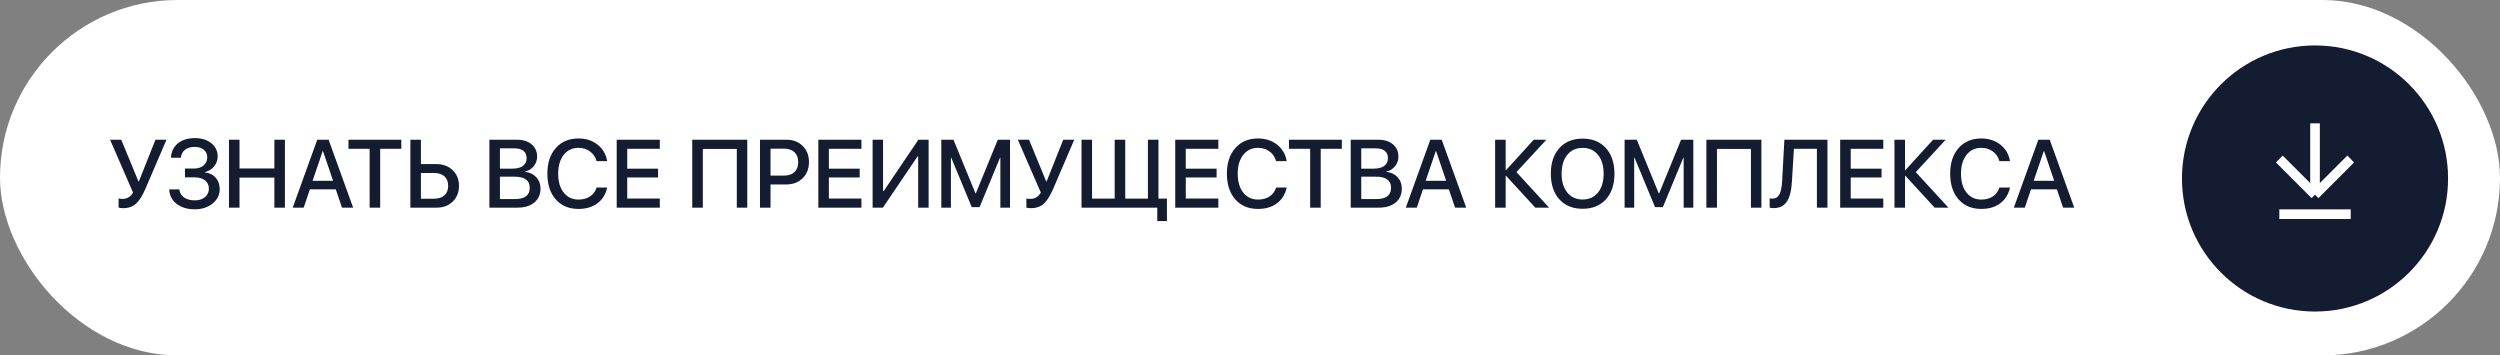
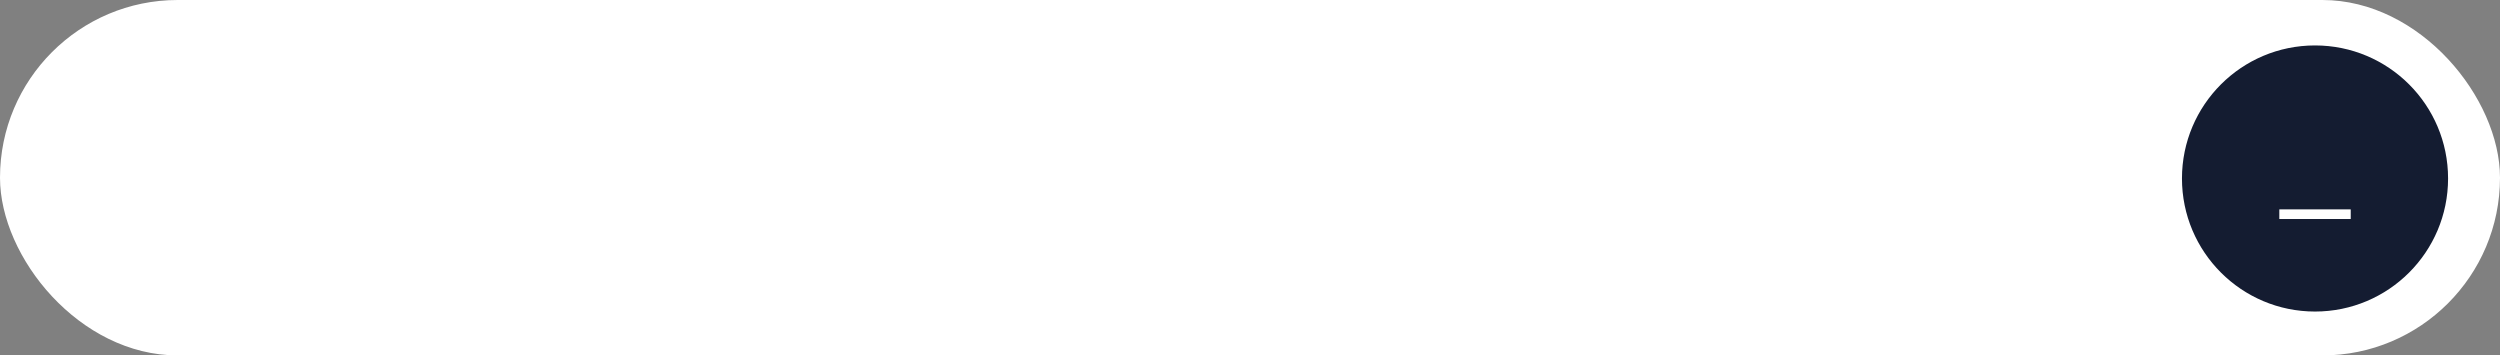
<svg xmlns="http://www.w3.org/2000/svg" width="415" height="59" viewBox="0 0 415 59" fill="none">
  <rect x="0" y="0" width="415" height="59" fill="#808080" stroke="none" />
  <rect width="415" height="59" rx="29.5" fill="white" />
-   <path d="M20.438 34.557C20.083 34.557 19.833 34.523 19.688 34.455V32.947C19.875 32.994 20.091 33.018 20.336 33.018C21.102 33.018 21.685 32.666 22.086 31.963L18.273 23.197H20.133L22.984 30.127H23.047L25.805 23.197H27.633L24.18 31.244C23.654 32.473 23.122 33.328 22.586 33.807C22.034 34.307 21.318 34.557 20.438 34.557ZM30.707 27.979H32.223C32.869 27.979 33.392 27.807 33.793 27.463C34.199 27.119 34.403 26.676 34.403 26.135C34.403 25.593 34.215 25.166 33.84 24.854C33.46 24.541 32.947 24.385 32.301 24.385C31.645 24.385 31.113 24.546 30.707 24.869C30.306 25.187 30.08 25.627 30.027 26.189H28.371C28.428 25.179 28.814 24.382 29.527 23.799C30.241 23.215 31.184 22.924 32.356 22.924C33.465 22.924 34.371 23.205 35.074 23.768C35.778 24.335 36.129 25.064 36.129 25.955C36.129 26.585 35.936 27.14 35.551 27.619C35.16 28.093 34.653 28.406 34.028 28.557V28.619C34.783 28.713 35.379 29.01 35.817 29.51C36.254 30.01 36.473 30.643 36.473 31.408C36.473 32.356 36.077 33.15 35.285 33.791C34.494 34.426 33.507 34.744 32.324 34.744C31.1 34.744 30.1 34.442 29.324 33.838C28.548 33.234 28.134 32.434 28.082 31.439H29.77C29.822 31.991 30.08 32.434 30.543 32.768C31.002 33.096 31.593 33.26 32.317 33.26C33.02 33.26 33.59 33.08 34.028 32.721C34.46 32.361 34.676 31.895 34.676 31.322C34.676 30.734 34.462 30.273 34.035 29.939C33.613 29.606 33.025 29.439 32.27 29.439H30.707V27.979ZM45.547 34.471V29.479H39.758V34.471H38.008V23.197H39.758V27.963H45.547V23.197H47.297V34.471H45.547ZM55.739 31.424H51.442L50.411 34.471H48.59L52.661 23.197H54.551L58.622 34.471H56.77L55.739 31.424ZM51.887 30.018H55.293L53.614 25.072H53.567L51.887 30.018ZM61.36 34.471V24.705H57.844V23.197H66.618V24.705H63.11V34.471H61.36ZM68.122 23.197H69.872V27.236H72.419C73.528 27.236 74.434 27.572 75.138 28.244C75.841 28.916 76.192 29.786 76.192 30.854C76.192 31.921 75.846 32.791 75.153 33.463C74.466 34.135 73.572 34.471 72.473 34.471H68.122V23.197ZM72.013 32.986C72.773 32.986 73.359 32.801 73.77 32.432C74.187 32.062 74.395 31.536 74.395 30.854C74.395 30.166 74.187 29.637 73.77 29.268C73.354 28.898 72.768 28.713 72.013 28.713H69.872V32.986H72.013ZM81.239 34.471V23.197H85.857C86.851 23.197 87.651 23.453 88.255 23.963C88.859 24.479 89.161 25.161 89.161 26.01C89.161 26.609 88.969 27.143 88.583 27.611C88.198 28.085 87.724 28.369 87.161 28.463V28.525C87.927 28.614 88.544 28.908 89.013 29.408C89.487 29.913 89.724 30.538 89.724 31.283C89.724 32.278 89.383 33.057 88.7 33.619C88.018 34.187 87.075 34.471 85.872 34.471H81.239ZM82.989 27.994H85.06C85.82 27.994 86.403 27.843 86.81 27.541C87.216 27.239 87.419 26.809 87.419 26.252C87.419 25.731 87.247 25.33 86.903 25.049C86.555 24.768 86.062 24.627 85.427 24.627H82.989V27.994ZM85.521 33.041C87.13 33.041 87.935 32.419 87.935 31.174C87.935 29.945 87.096 29.33 85.419 29.33H82.989V33.041H85.521ZM96.032 34.682C94.444 34.682 93.186 34.156 92.259 33.103C91.327 32.051 90.861 30.627 90.861 28.83C90.861 27.049 91.329 25.63 92.267 24.572C93.199 23.515 94.454 22.986 96.032 22.986C97.272 22.986 98.329 23.33 99.204 24.018C100.074 24.71 100.603 25.619 100.79 26.744H99.032C98.85 26.078 98.488 25.544 97.947 25.143C97.4 24.741 96.762 24.541 96.032 24.541C95.007 24.541 94.189 24.929 93.579 25.705C92.965 26.486 92.657 27.528 92.657 28.83C92.657 30.148 92.962 31.192 93.572 31.963C94.181 32.739 95.004 33.127 96.04 33.127C96.79 33.127 97.428 32.953 97.954 32.603C98.475 32.255 98.835 31.765 99.032 31.135H100.79C100.546 32.255 100.009 33.124 99.181 33.744C98.348 34.369 97.298 34.682 96.032 34.682ZM109.529 34.471H102.372V23.197H109.529V24.705H104.122V28.002H109.24V29.455H104.122V32.955H109.529V34.471ZM122.31 34.471V24.721H116.67V34.471H114.912V23.197H124.045V34.471H122.31ZM130.572 23.197C131.666 23.197 132.559 23.541 133.252 24.229C133.945 24.916 134.291 25.807 134.291 26.9C134.291 27.999 133.939 28.895 133.236 29.588C132.533 30.275 131.627 30.619 130.518 30.619H127.908V34.471H126.158V23.197H130.572ZM127.908 29.15H130.111C130.872 29.15 131.46 28.955 131.877 28.564C132.294 28.169 132.502 27.616 132.502 26.908C132.502 26.195 132.294 25.645 131.877 25.26C131.46 24.869 130.872 24.674 130.111 24.674H127.908V29.15ZM142.998 34.471H135.842V23.197H142.998V24.705H137.592V28.002H142.709V29.455H137.592V32.955H142.998V34.471ZM152.416 25.986H152.299L146.557 34.471H144.854V23.197H146.588V31.705H146.705L152.448 23.197H154.151V34.471H152.416V25.986ZM167.663 34.471H166.061V26.174H166.006L162.608 34.385H161.311L157.905 26.174H157.85V34.471H156.256V23.197H158.28L161.928 32.096H161.991L165.631 23.197H167.663V34.471ZM171.128 34.557C170.773 34.557 170.523 34.523 170.378 34.455V32.947C170.565 32.994 170.781 33.018 171.026 33.018C171.792 33.018 172.375 32.666 172.776 31.963L168.963 23.197H170.823L173.674 30.127H173.737L176.495 23.197H178.323L174.87 31.244C174.344 32.473 173.812 33.328 173.276 33.807C172.724 34.307 172.008 34.557 171.128 34.557ZM192.108 36.697V34.471H179.53V23.197H181.28V32.963H185.038V23.197H186.788V32.963H190.553V23.197H192.303V32.963H193.71V36.697H192.108ZM202.245 34.471H195.089V23.197H202.245V24.705H196.839V28.002H201.956V29.455H196.839V32.955H202.245V34.471ZM208.835 34.682C207.246 34.682 205.989 34.156 205.062 33.103C204.129 32.051 203.663 30.627 203.663 28.83C203.663 27.049 204.132 25.63 205.069 24.572C206.002 23.515 207.257 22.986 208.835 22.986C210.075 22.986 211.132 23.33 212.007 24.018C212.877 24.71 213.405 25.619 213.593 26.744H211.835C211.653 26.078 211.291 25.544 210.749 25.143C210.202 24.741 209.564 24.541 208.835 24.541C207.809 24.541 206.991 24.929 206.382 25.705C205.767 26.486 205.46 27.528 205.46 28.83C205.46 30.148 205.765 31.192 206.374 31.963C206.983 32.739 207.806 33.127 208.843 33.127C209.593 33.127 210.231 32.953 210.757 32.603C211.278 32.255 211.637 31.765 211.835 31.135H213.593C213.348 32.255 212.812 33.124 211.983 33.744C211.15 34.369 210.101 34.682 208.835 34.682ZM217.488 34.471V24.705H213.972V23.197H222.745V24.705H219.238V34.471H217.488ZM224.218 34.471V23.197H228.835C229.83 23.197 230.63 23.453 231.234 23.963C231.838 24.479 232.14 25.161 232.14 26.01C232.14 26.609 231.947 27.143 231.562 27.611C231.176 28.085 230.702 28.369 230.14 28.463V28.525C230.906 28.614 231.523 28.908 231.992 29.408C232.466 29.913 232.702 30.538 232.702 31.283C232.702 32.278 232.361 33.057 231.679 33.619C230.997 34.187 230.054 34.471 228.851 34.471H224.218ZM225.968 27.994H228.038C228.799 27.994 229.382 27.843 229.788 27.541C230.195 27.239 230.398 26.809 230.398 26.252C230.398 25.731 230.226 25.33 229.882 25.049C229.533 24.768 229.041 24.627 228.406 24.627H225.968V27.994ZM228.499 33.041C230.109 33.041 230.913 32.419 230.913 31.174C230.913 29.945 230.075 29.33 228.398 29.33H225.968V33.041H228.499ZM240.511 31.424H236.214L235.183 34.471H233.363L237.433 23.197H239.324L243.394 34.471H241.542L240.511 31.424ZM236.66 30.018H240.066L238.386 25.072H238.339L236.66 30.018ZM257.152 34.471H254.863L250.004 29.182H249.941V34.471H248.191V23.197H249.941V28.244H250.004L254.598 23.197H256.691L251.73 28.572L257.152 34.471ZM262.719 23.01C264.339 23.01 265.625 23.533 266.578 24.58C267.526 25.627 268 27.046 268 28.838C268 30.63 267.526 32.049 266.578 33.096C265.63 34.137 264.344 34.658 262.719 34.658C261.094 34.658 259.807 34.137 258.859 33.096C257.911 32.049 257.438 30.63 257.438 28.838C257.438 27.046 257.911 25.627 258.859 24.58C259.807 23.533 261.094 23.01 262.719 23.01ZM262.719 24.549C261.646 24.549 260.797 24.934 260.172 25.705C259.542 26.476 259.227 27.52 259.227 28.838C259.227 30.15 259.542 31.192 260.172 31.963C260.797 32.734 261.646 33.119 262.719 33.119C263.786 33.119 264.635 32.734 265.266 31.963C265.891 31.192 266.203 30.15 266.203 28.838C266.203 27.52 265.891 26.476 265.266 25.705C264.635 24.934 263.786 24.549 262.719 24.549ZM281.09 34.471H279.488V26.174H279.434L276.035 34.385H274.738L271.332 26.174H271.277V34.471H269.684V23.197H271.707L275.356 32.096H275.418L279.059 23.197H281.09V34.471ZM290.657 34.471V24.721H285.016V34.471H283.258V23.197H292.391V34.471H290.657ZM301.606 34.471V24.705H297.793L297.457 30.166C297.369 31.671 297.088 32.773 296.614 33.471C296.129 34.19 295.398 34.549 294.418 34.549C294.163 34.549 293.944 34.52 293.762 34.463V32.916C293.908 32.953 294.062 32.971 294.223 32.971C294.744 32.971 295.129 32.739 295.379 32.275C295.624 31.828 295.775 31.096 295.832 30.08L296.207 23.197H303.356V34.471H301.606ZM312.626 34.471H305.469V23.197H312.626V24.705H307.219V28.002H312.337V29.455H307.219V32.955H312.626V34.471ZM323.442 34.471H321.153L316.294 29.182H316.231V34.471H314.481V23.197H316.231V28.244H316.294L320.888 23.197H322.981L318.02 28.572L323.442 34.471ZM328.899 34.682C327.311 34.682 326.053 34.156 325.126 33.103C324.194 32.051 323.728 30.627 323.728 28.83C323.728 27.049 324.196 25.63 325.134 24.572C326.066 23.515 327.321 22.986 328.899 22.986C330.139 22.986 331.196 23.33 332.071 24.018C332.941 24.71 333.47 25.619 333.657 26.744H331.899C331.717 26.078 331.355 25.544 330.813 25.143C330.267 24.741 329.629 24.541 328.899 24.541C327.873 24.541 327.056 24.929 326.446 25.705C325.832 26.486 325.524 27.528 325.524 28.83C325.524 30.148 325.829 31.192 326.438 31.963C327.048 32.739 327.871 33.127 328.907 33.127C329.657 33.127 330.295 32.953 330.821 32.603C331.342 32.255 331.701 31.765 331.899 31.135H333.657C333.412 32.255 332.876 33.124 332.048 33.744C331.214 34.369 330.165 34.682 328.899 34.682ZM341.443 31.424H337.146L336.114 34.471H334.294L338.364 23.197H340.255L344.325 34.471H342.474L341.443 31.424ZM337.591 30.018H340.997L339.318 25.072H339.271L337.591 30.018Z" fill="#141C31" />
  <path fill-rule="evenodd" clip-rule="evenodd" d="M384.293 51.716C396.492 51.716 406.38 41.827 406.38 29.629C406.38 17.43 396.492 7.542 384.293 7.542C372.095 7.542 362.206 17.43 362.206 29.629C362.206 41.827 372.095 51.716 384.293 51.716Z" fill="#141C31" />
  <path d="M378.368 35.555L390.219 35.555" stroke="white" stroke-width="1.6" />
-   <path d="M384.293 20.471V32.322M384.293 32.322L378.368 26.396M384.293 32.322L390.219 26.396" stroke="white" stroke-width="1.6" />
</svg>